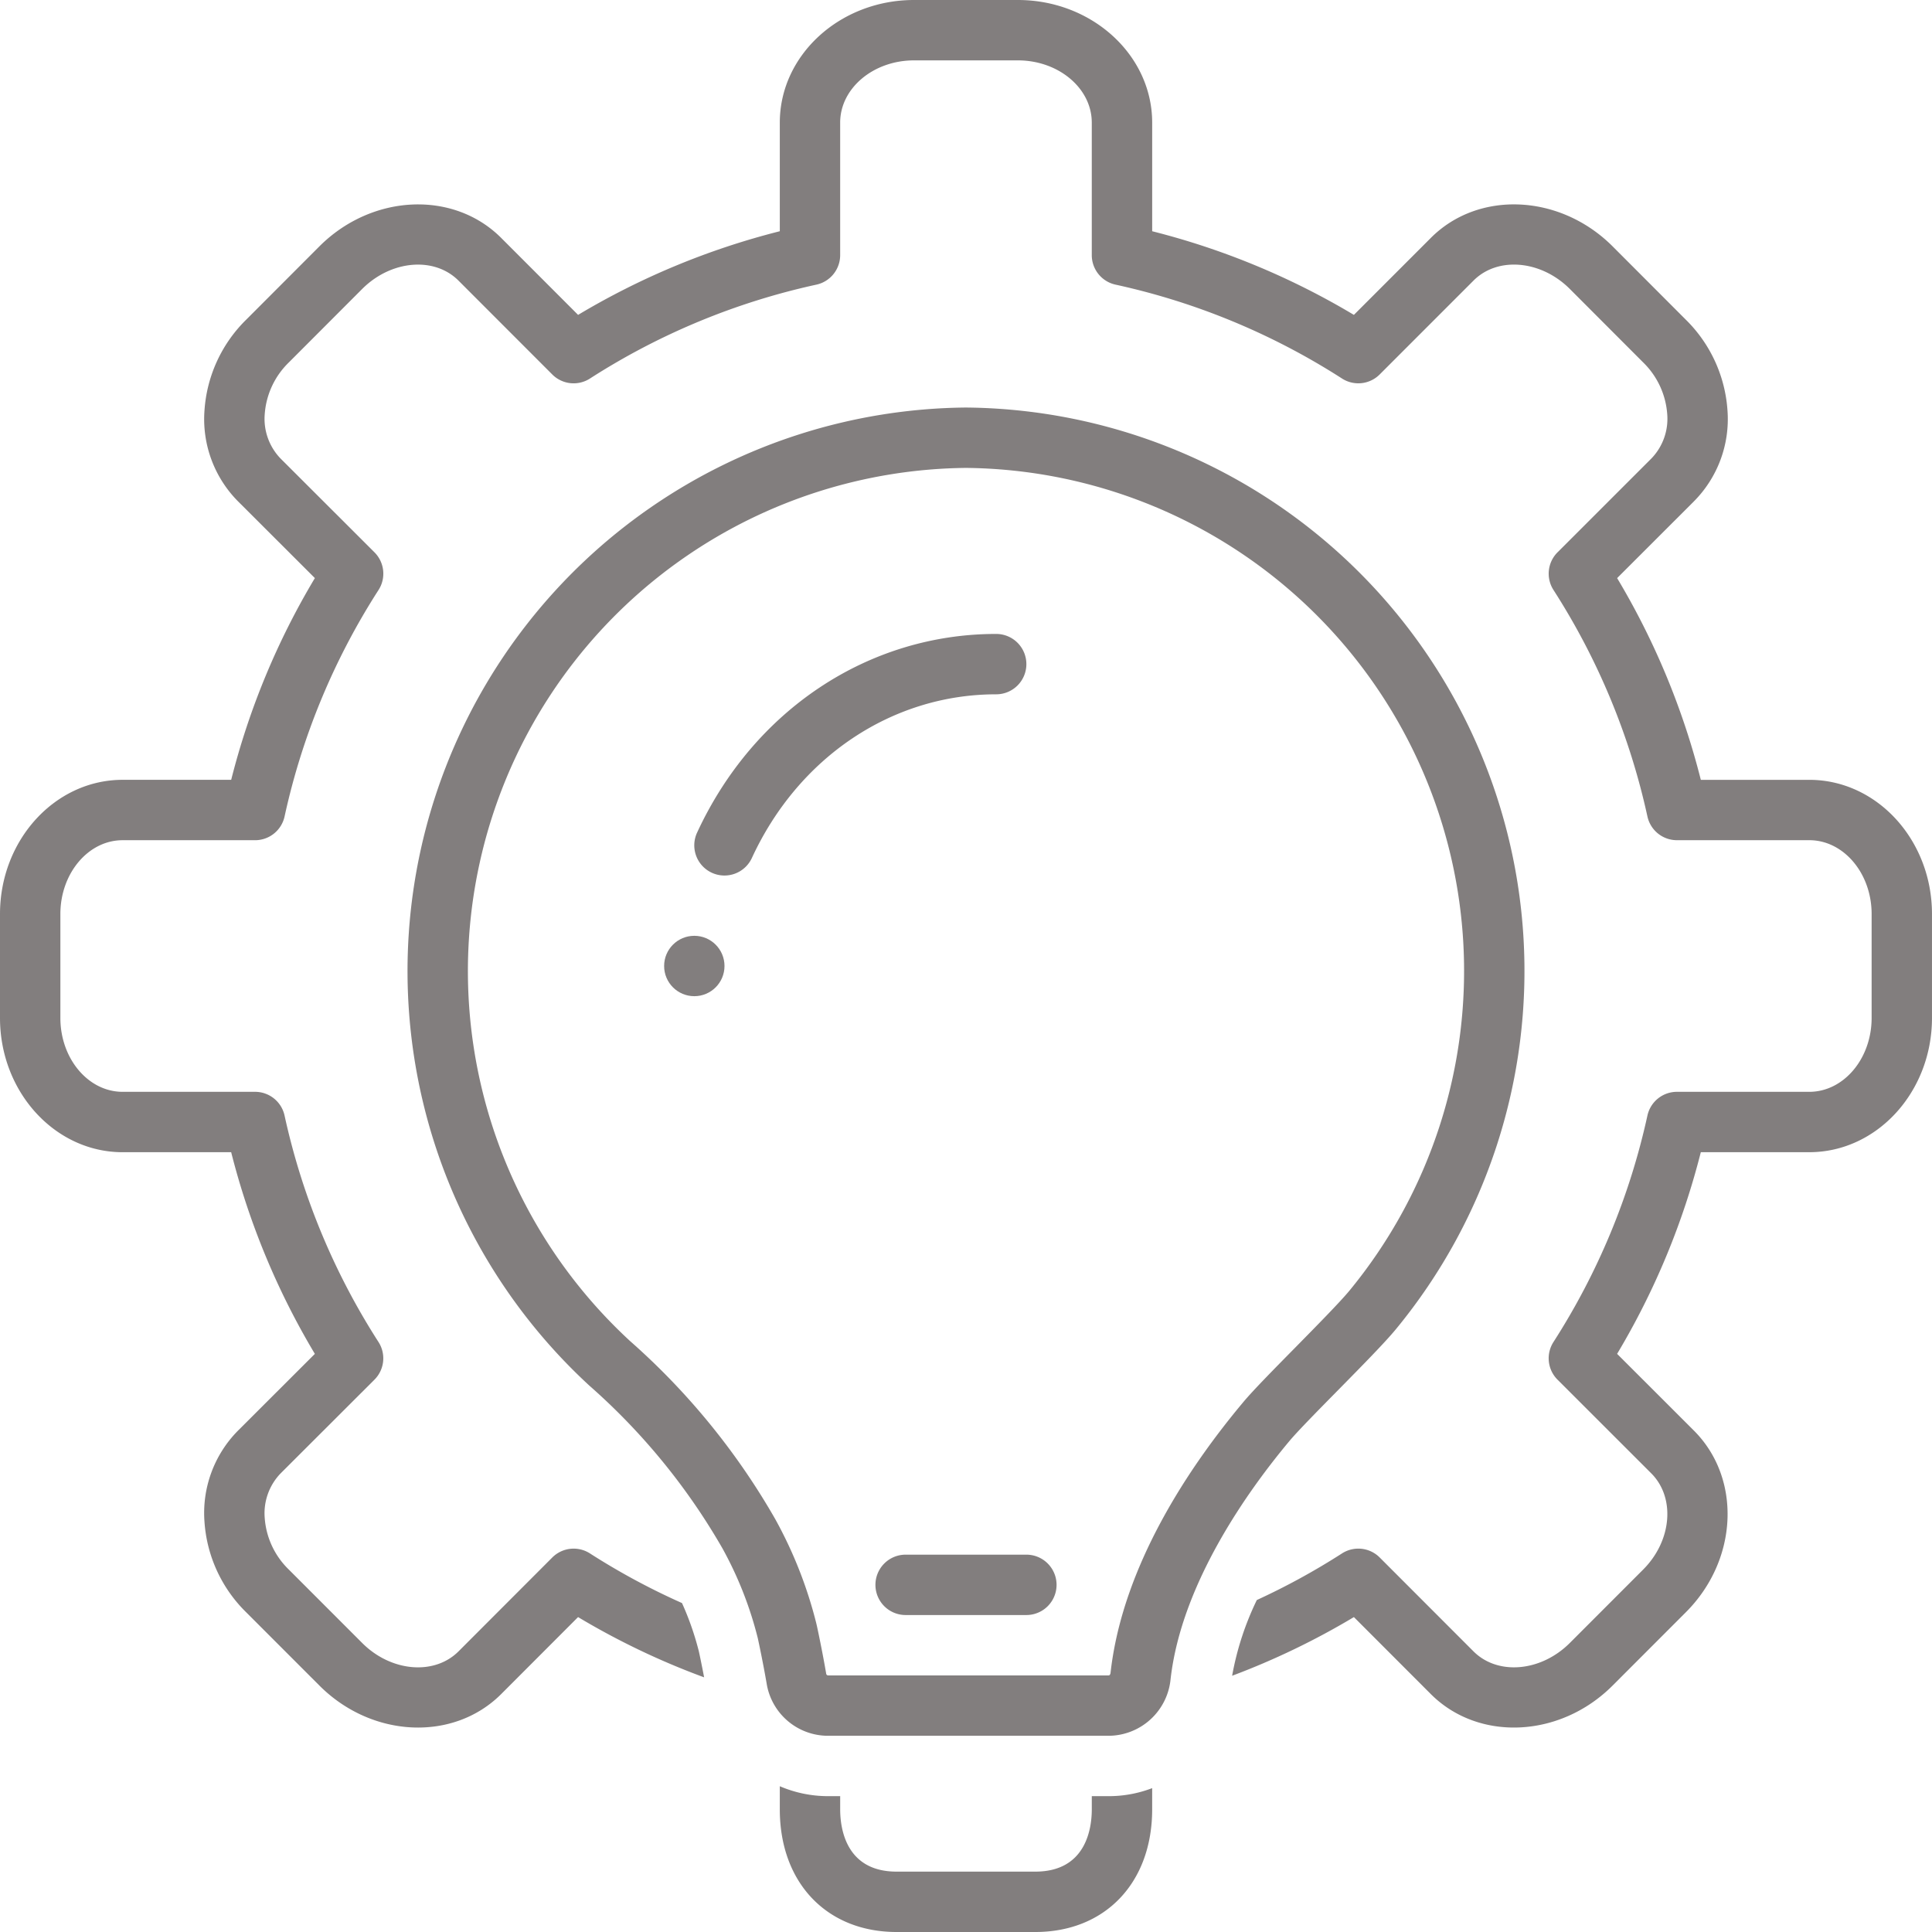
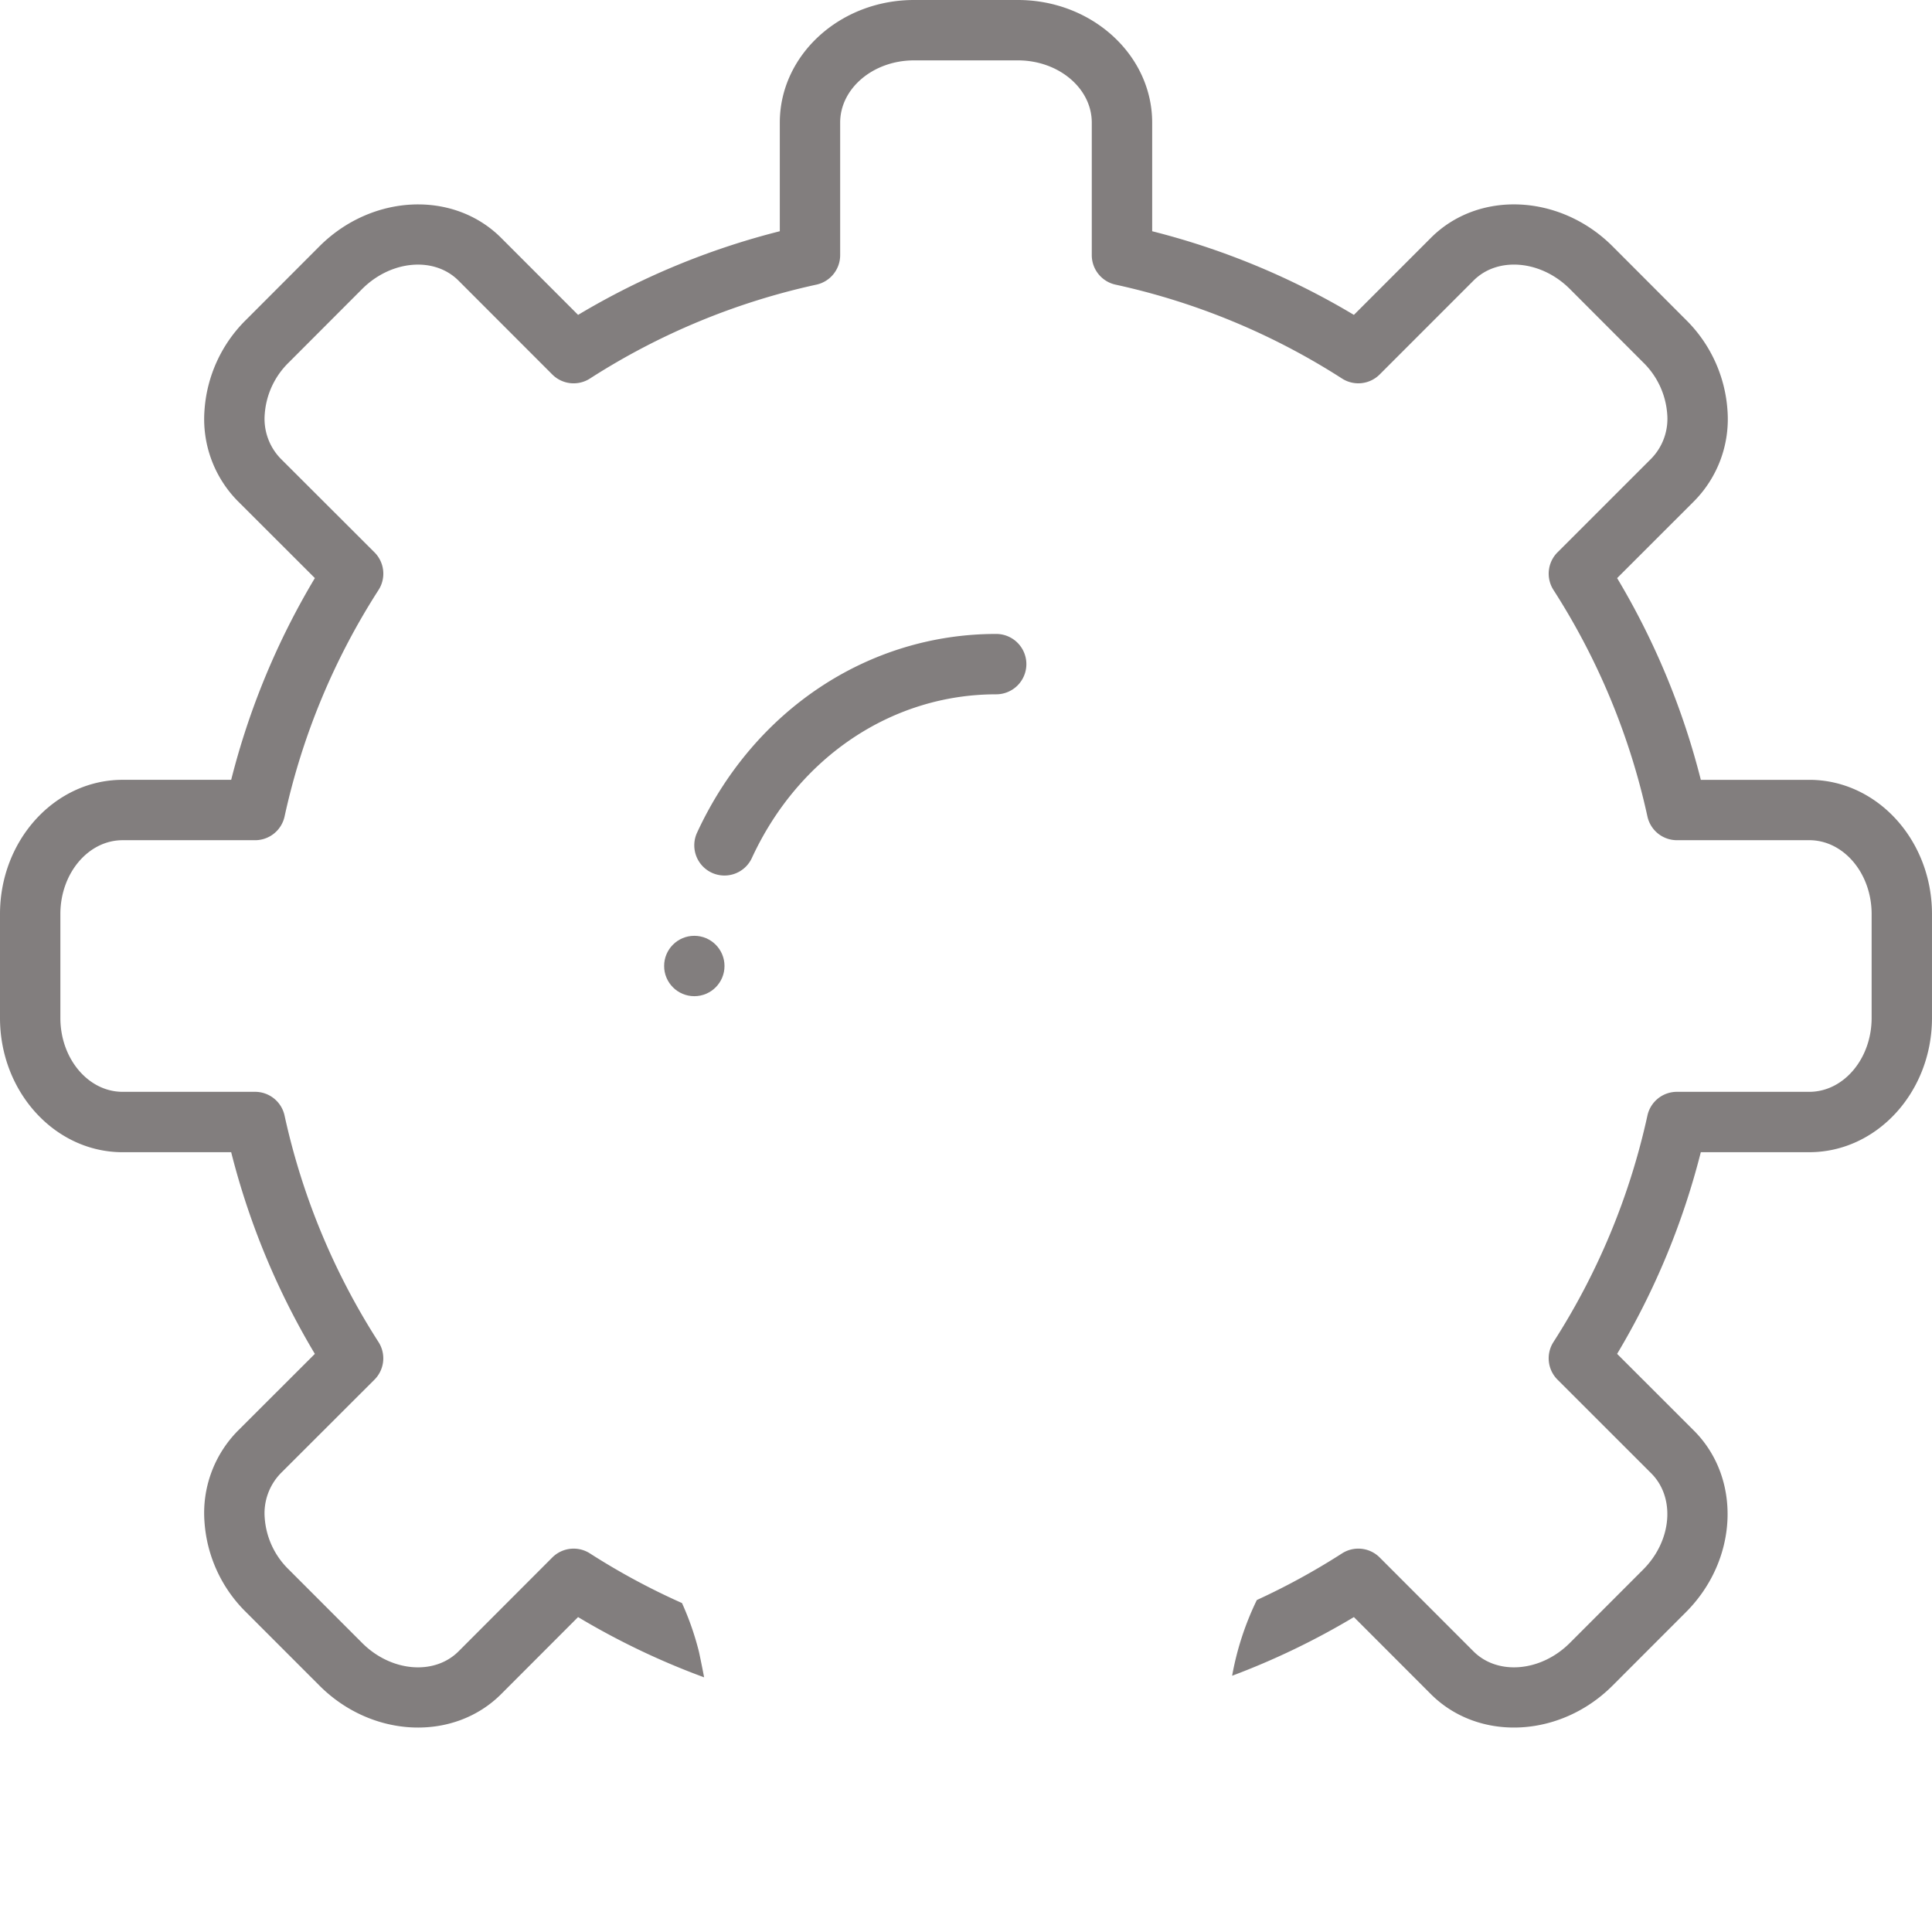
<svg xmlns="http://www.w3.org/2000/svg" data-name="Layer 1" viewBox="0 0 128 128" x="0px" y="0px" aria-hidden="true" width="128px" height="128px" style="fill:url(#CerosGradient_idb6c89b1d2);">
  <defs>
    <linearGradient class="cerosgradient" data-cerosgradient="true" id="CerosGradient_idb6c89b1d2" gradientUnits="userSpaceOnUse" x1="50%" y1="100%" x2="50%" y2="0%">
      <stop offset="0%" stop-color="#827E7E" />
      <stop offset="100%" stop-color="#827E7E" />
    </linearGradient>
    <linearGradient />
  </defs>
  <title>expandlines</title>
-   <path d="M72.334,119v.876c0,1.24-.365,4.124-3.744,4.124h-9.188c-3.374,0-3.738-2.884-3.738-4.124V119h-.81a8.095,8.095,0,0,1-3.19-.658V119.876c0,4.859,3.11,8.124,7.738,8.124h9.188c4.632,0,7.744-3.265,7.744-8.124v-1.407a8.038,8.038,0,0,1-2.874.531Z" style="fill:url(#CerosGradient_idb6c89b1d2);" />
  <path d="M119.87,51.666h-7.186a49.779,49.779,0,0,0-5.545-13.365l5.093-5.09a7.729,7.729,0,0,0,2.218-6.021,9.309,9.309,0,0,0-2.758-6.008l-4.871-4.879c-3.48-3.461-8.877-3.702-12.028-.537l-5.094,5.096a49.742,49.742,0,0,0-13.364-5.542V8.123C76.334,3.644,72.342,0,67.436,0H60.557c-4.903,0-8.893,3.644-8.893,8.123v7.197a49.751,49.751,0,0,0-13.364,5.542L33.21,15.768c-3.157-3.166-8.554-2.925-12.035.54L16.312,21.179a9.293,9.293,0,0,0-2.764,6.01,7.737,7.737,0,0,0,2.216,6.021l5.097,5.09a49.685,49.685,0,0,0-5.544,13.365H8.123C3.644,51.666,0,55.654,0,60.558v6.885c0,4.904,3.644,8.894,8.123,8.894h7.193a49.774,49.774,0,0,0,5.544,13.361L15.76,94.791a7.752,7.752,0,0,0-2.213,6.022,9.271,9.271,0,0,0,2.763,6.005l4.869,4.872c3.472,3.462,8.869,3.707,12.03.543l5.09-5.097a49.559,49.559,0,0,0,8.351,3.992c-.158-.828-.314-1.566-.346-1.708a19.098,19.098,0,0,0-1.12-3.213,45.822,45.822,0,0,1-6.097-3.288,1.999,1.999,0,0,0-2.497.269l-6.211,6.219c-1.605,1.604-4.465,1.358-6.374-.546l-4.87-4.873a5.284,5.284,0,0,1-1.596-3.41,3.806,3.806,0,0,1,1.05-2.96l6.218-6.21a1.999,1.999,0,0,0,.27-2.495A45.846,45.846,0,0,1,18.853,73.909a1.999,1.999,0,0,0-1.954-1.573H8.123C5.85,72.336,4,70.141,4,67.442V60.558c0-2.698,1.85-4.892,4.123-4.892h8.777a2,2,0,0,0,1.954-1.573,45.744,45.744,0,0,1,6.225-15.005,2,2,0,0,0-.27-2.496l-6.217-6.209A3.789,3.789,0,0,1,17.54,27.426a5.303,5.303,0,0,1,1.6-3.418L24.002,19.138c1.914-1.907,4.774-2.152,6.377-.544l6.211,6.216a1.999,1.999,0,0,0,2.494.27,45.808,45.808,0,0,1,15.005-6.222,2,2,0,0,0,1.574-1.954V8.123C55.664,5.85,57.859,4,60.557,4H67.436c2.701,0,4.897,1.85,4.897,4.123v8.781a2,2,0,0,0,1.574,1.954A45.815,45.815,0,0,1,88.913,25.079a1.999,1.999,0,0,0,2.494-.27L97.623,18.591c1.598-1.605,4.458-1.361,6.371.542l4.867,4.875a5.315,5.315,0,0,1,1.596,3.418,3.783,3.783,0,0,1-1.053,2.955l-6.213,6.211a2.001,2.001,0,0,0-.27,2.494,45.844,45.844,0,0,1,6.225,15.006,2,2,0,0,0,1.954,1.573h8.77c2.277,0,4.13,2.194,4.13,4.892v6.885c0,2.698-1.853,4.894-4.13,4.894H111.1a2,2,0,0,0-1.954,1.573,45.91,45.91,0,0,1-6.226,15.004,2.001,2.001,0,0,0,.27,2.494l6.212,6.208c1.608,1.611,1.366,4.471-.541,6.375l-4.863,4.867c-1.915,1.908-4.774,2.153-6.376.55l-6.214-6.22a2,2,0,0,0-2.497-.269,45.84,45.84,0,0,1-5.643,3.088,19.29,19.29,0,0,0-1.636,5.017,49.597,49.597,0,0,0,8.067-3.887l5.092,5.097c3.158,3.162,8.556,2.921,12.033-.545l4.865-4.869c3.467-3.461,3.711-8.858.543-12.032l-5.094-5.09a49.855,49.855,0,0,0,5.545-13.361h7.186c4.483,0,8.13-3.989,8.13-8.894V60.558C128,55.654,124.353,51.666,119.87,51.666Z" style="fill:url(#CerosGradient_idb6c89b1d2);" />
-   <path d="M88.656,92.095c1.595-1.62,3.101-3.15,3.836-4.043A37.33,37.33,0,0,0,64,27,37.336,37.336,0,0,0,39.044,91.799a42.585,42.585,0,0,1,8.811,10.768,24.635,24.635,0,0,1,2.346,5.947c.045.189.377,1.763.593,3.036A4.119,4.119,0,0,0,54.854,115h18.605a4.146,4.146,0,0,0,4.092-3.723c.717-6.432,5.255-12.677,7.896-15.828C85.99,94.803,87.345,93.426,88.656,92.095ZM73.576,110.834c-.01.092-.062.166-.117.166h-18.605a.132.132,0,0,1-.118-.119c-.227-1.34-.579-3.022-.649-3.309a28.572,28.572,0,0,0-2.72-6.918,46.448,46.448,0,0,0-9.614-11.797A33.337,33.337,0,0,1,64,31,33.33,33.33,0,0,1,89.404,85.509c-.623.756-2.204,2.362-3.599,3.78-1.429,1.451-2.778,2.821-3.423,3.591C78.802,97.15,74.369,103.731,73.576,110.834Z" style="fill:url(#CerosGradient_idb6c89b1d2);" />
  <circle cx="46" cy="64" r="2" style="fill:url(#CerosGradient_idb6c89b1d2);" />
-   <path d="M68,103H60a2,2,0,0,0,0,4h8a2,2,0,0,0,0-4Z" style="fill:url(#CerosGradient_idb6c89b1d2);" />
-   <path d="M68,44a2,2,0,0,0-2-2c-8.471,0-16.063,5.043-19.815,13.161a2,2,0,1,0,3.631,1.678C52.905,50.153,59.107,46,66,46A2,2,0,0,0,68,44Z" style="fill:url(#CerosGradient_idb6c89b1d2);" />
+   <path d="M68,44a2,2,0,0,0-2-2c-8.471,0-16.063,5.043-19.815,13.161a2,2,0,1,0,3.631,1.678C52.905,50.153,59.107,46,66,46A2,2,0,0,0,68,44" style="fill:url(#CerosGradient_idb6c89b1d2);" />
</svg>